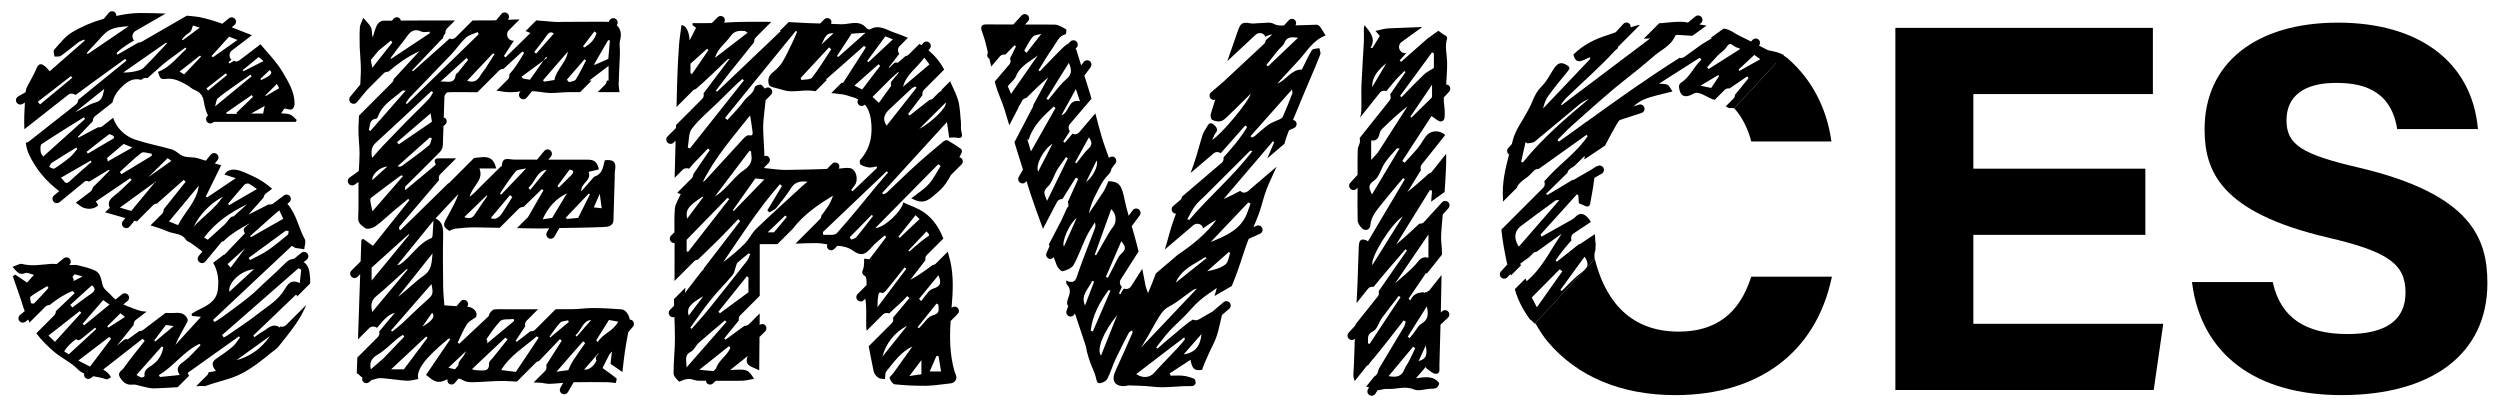
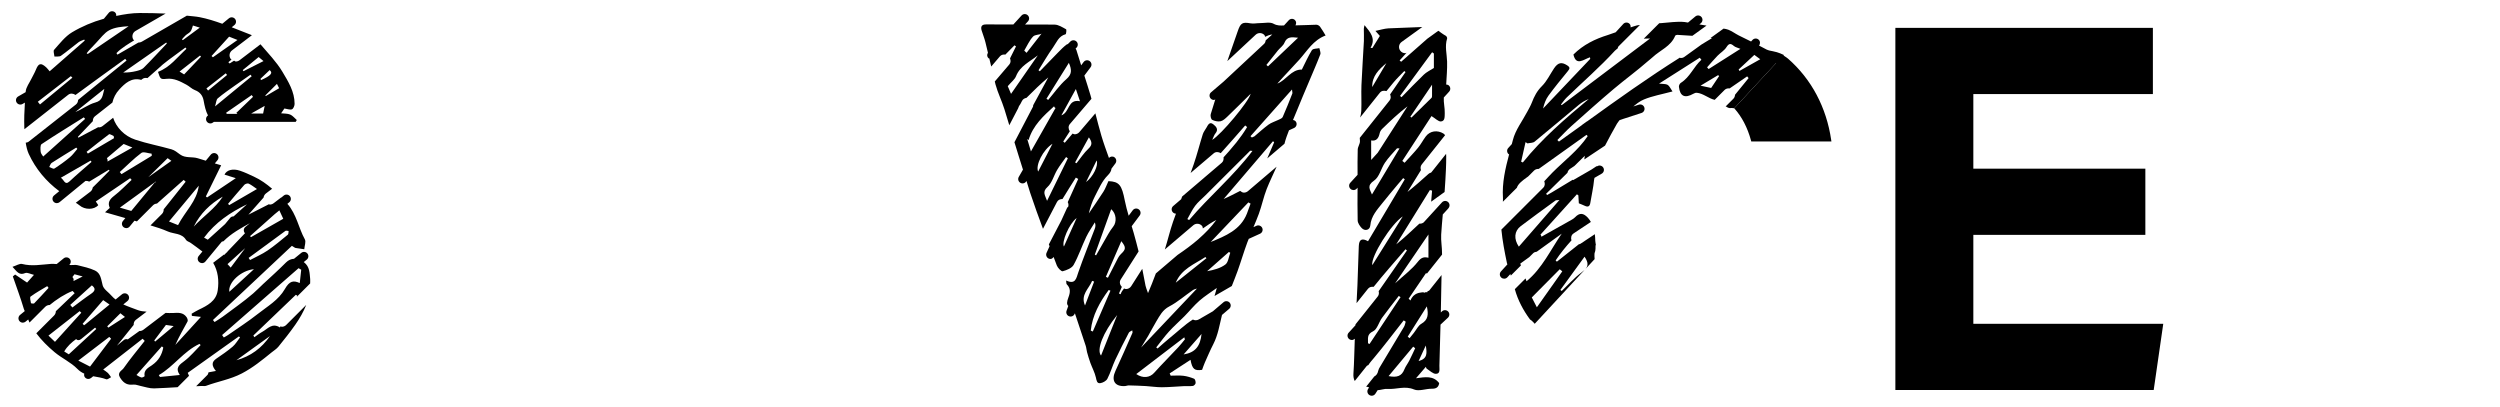
<svg xmlns="http://www.w3.org/2000/svg" version="1.1" viewBox="0 0 147.437 24">
  <g>
    <g id="_レイヤー_1" data-name="レイヤー_1">
      <g id="_レイヤー_1-2" data-name="_レイヤー_1">
        <g>
-           <path d="M103.263,16.366c-.694,2.148-2.091,3.191-4.268,3.191-3.119,0-4.416-2.172-4.944-4.291l-3.514,3.795c.231.372.454.751.73,1.08,1.74,2.069,4.344,3.161,7.532,3.161,4.914,0,8.275-2.514,9.219-6.898l.019-.089h-4.757l-.016.051Z" />
          <path d="M103.266,8.289l.014.054h4.727l-.012-.084c-.282-1.93-1.165-3.592-2.553-4.805-.084-.073-.186-.123-.274-.193l-2.893,3.124c.447.496.78,1.128.991,1.904Z" />
          <polygon points="116.377 13.853 126.522 13.853 126.522 9.947 116.377 9.947 116.377 5.549 126.966 5.549 126.966 1.642 111.779 1.642 111.779 23.001 127.014 23.001 127.566 19.179 127.578 19.095 116.377 19.095 116.377 13.853" />
-           <path d="M139.117,9.887c-3.392-.788-4.271-1.362-4.271-2.797,0-1.42,1.034-2.201,2.911-2.201,1.354,0,3.202.275,3.606,2.662l.01.061h4.764l-.008-.08c-.38-3.88-3.466-6.197-8.253-6.197-4.848,0-7.86,2.407-7.86,6.281,0,2.434.879,4.893,7.256,6.39,3.563.829,4.593,1.558,4.593,3.248,0,1.623-1.151,2.446-3.421,2.446-2.498,0-3.936-.984-4.395-3.007l-.013-.057h-4.764l.011.083c.55,4.182,3.758,6.582,8.8,6.582,5.392,0,8.611-2.469,8.611-6.604,0-2.611-.918-5.242-7.579-6.811v0Z" />
-           <path d="M53.746,11.694c.285.152.602.271.907.128.269-.127.497-.353.726-.553.308-.27.517-.599.698-.945l.628-.627c.1-.1.1-.263,0-.363-.035-.035-.082-.042-.127-.052.047-.099.09-.2.142-.295.026-.049,0-.174-.043-.204-.258-.182-.523-.355-.797-.509-.053-.029-.18.015-.239.065-.546.458-1.096.913-1.624,1.393-.588.534-1.152,1.094-1.731,1.637-.051.048-.135.059-.204.087-.018-.025-.037-.051-.055-.077,1.259-1.378,2.517-2.756,3.818-4.181.053.365.092.632.134.917.165,0,.295-.018.417.004.281.05.403.004.307-.324-.057-.194-.014-.414-.035-.62-.045-.428-.049-.871-.168-1.279-.112-.381-.31-.735-.468-1.103l-.502.502c.006.01.01.018.016.027-.068.053-.136.106-.204.16l-.334.334c-.054.055-.127.068-.197.082-.388.304-.777.607-1.164.911-.031-.028-.062-.056-.093-.085.282-.37.568-.743.851-1.114-.018-.112-.001-.226.085-.313l.649-.65c.001-.001.002-.002.003-.004 0,0,0.0.001 0.0.001l.54-.54c-.229-.436-.534-.811-.924-1.138l.078-.095c.091-.109.075-.271-.034-.362-.11-.089-.272-.075-.361.035l-.097.118c-.042-.022-.083-.047-.124-.071l-.645.644c-.047.048-.111.056-.171.071-.152.131-.303.262-.455.394-.087-.025-.179-.021-.247.048l-.253.253c-.01-.009-.02-.019-.03-.028.201-.261.409-.529.614-.795-.098-.143-.103-.333.024-.46l.488-.488c-.266-.114-.534-.219-.808-.311-.443-.149-.894-.503-1.419-.189-.046.027-.183-.026-.228-.082-.219-.27-.506-.318-.823-.286-.212.021-.424.071-.635.068-.206-.004-.412-.015-.618-.021.035-.091.034-.193-.04-.267-.099-.1-.263-.1-.362,0l-.244.244c-.265-.01-.53-.016-.796-.027-.353-.015-.706-.042-1.06-.057l-.528.528c.024-.001.042-.002.067-.004-1.296,1.233-2.527,2.406-3.759,3.579-.026-.018-.052-.036-.077-.053.26-.342.515-.689.782-1.025.49-.617.985-1.229,1.48-1.841-.007-.102.019-.205.098-.283l.915-.915c-.57-.003-1.139-.009-1.709,0-.359.006-.718.027-1.078.046.065-.099.068-.229-.019-.316-.099-.099-.263-.099-.362,0l-.341.342c-.378.007-.757.002-1.136.002-.002.039-.004.079-.005.119.073.055.147.109.211.158-.131.252-.257.497-.383.741-.019-.538-.239-.918-.477-.893-.052.407-.118.788-.145,1.172-.049.688-.087,1.377-.107,2.066-.015.528-.028,1.055-.042,1.583l.998-.998c.038-.038.09-.039.137-.057.66-.561,1.27-1.181,1.902-1.774.01-.009.035-.001.085-.001-.506.67-1.012,1.34-1.527,2.023.024.117.012.237-.079.327l-.686.686c-.024.031-.045.059-.069.091-.001-.007-.001-.013-.001-.021l-.788.788c-.001.059-.003.118-.005.177l-.496.496c-.1.1-.1.262,0,.362.05.05.116.075.181.075s.131-.025.181-.075l.114-.114c-.019.731-.037,1.461-.058,2.192l.478-.477c.103-.103.245-.105.375-.059.081-.098.16-.197.247-.29.285-.303.577-.601.865-.901l.108.091c-.324.475-.648.95-.972,1.424-.002.091-.035.183-.105.252l-.213.213-.018.027c-.002-.001-.004-.002-.005-.003l-.601.601c.051.036.115.065.202.079-.127.301-.326.578-.348.867-.035.46-.03.921-.023,1.384l-.199.2c-.1.099-.1.262,0,.362.05.05.116.075.181.075.009,0,.016-.01.025-.01,0,.01 0.0.019 0.0.028-0.0.731.003,1.463-.003,2.194-0.0.009-.002.018-.003.027l1.175-1.175c.057-.057.133-.075.208-.086.421-.405.843-.809,1.258-1.22.382-.379.745-.776,1.117-1.165.039.038.077.076.116.113-.709.922-1.423,1.852-2.146,2.794-.015.027-.011.059-.034.082l-.126.126c-.315.41-.626.815-.949,1.235.01-.113.019-.209.028-.314l-.678.679c.004.131.005.261.01.391l-.243.243c-.1.1-.1.263,0,.362.05.05.116.076.181.076.028,0,.051-.023.078-.032.013.42.032.84.032,1.261 0.0.697-.084,1.394-.081,2.09.001.161.187.337.324.469.035.033.202-.084.314-.111.112-.027.233-.048.346-.036.16.019.316.1.474.102.151.001.302-.001.453,0,.007.05.016.102.054.143.05.054.119.082.187.082.063,0,.126-.023.175-.07l.165-.154c.508.001,1.016.007,1.524-.001.24-.004.479-.072.732-.113-.363-.562-.392-.59-1.417-.514.349-.278.698-.556,1.046-.835-.242.606.249.616.674.846.006-.676.013-1.325.018-1.965l.334-.333c.1-.1.1-.263,0-.362-.09-.091-.228-.088-.328-.015.002-.225.004-.454.005-.678l-.626.626c-.071.072-.166.108-.259.108-.005,0-.009-.006-.015-.006-.374.274-.744.545-1.113.815-.026-.025-.052-.05-.078-.074.279-.342.564-.692.858-1.054-.016-.11.003-.222.088-.307l1.147-1.147c.002-1.009.001-2.017.001-3.047.395,0,.72.005,1.042-.001l.897-.897c.663-.863,1.509-1.431,2.38-1.965-.069.223-.167.425-.282.615-.026.044-.06.083-.088.125-.098.147-.199.292-.311.429-0,0-0.0.001-.001.001-.008.082-.031.165-.094.227l-.646.646c-.012.014-.024.027-.036.042h-.007l-.748.748c.409-.016.818-.036,1.226-.033.22.001.439.039.658.076-.037.093-.037.197.038.271.05.05.116.076.181.076s.131-.025.181-.075l.193-.193c.326.026.63.088.912.291.465.334.723.252,1.094-.19.224-.267.519-.474.782-.708.029.031.059.062.088.094-.332.437-.664.875-.996,1.313-.094-.012-.22-.027-.306-.037-.013.218.004.392-.039.549-.049.18-.175.313.083.475.105.066.102.344.097.535l-.528.528c-.1.1-.1.263,0,.362.05.05.116.076.181.076s.131-.025.181-.075l.092-.091c.099.572.031,1.144.058,1.714.003.059.019.118.023.178l.959-.959c.102-.103.243-.105.372-.061.34-.352.745-.651,1.057-1.026.046.039.092.076.138.115-.324.387-.647.774-.971,1.16.025.117.012.238-.078.33l-1.357,1.356c.089.495.195.99.293,1.484.028.141.156.289.278.377.097.07.256.052.387.073.009-.097.015-.195.027-.292.006-.048.009-.107.038-.142.456-.555.862-1.16,1.558-1.49-.372.52-.745,1.039-1.117,1.558-.058.108-.253.238-.233.305.043.147.185.361.304.373.618.062,1.242.095,1.863.085.477-.007.953-.096,1.43-.141.252-.023.407-.252.318-.488-.035-.094-.075-.186-.102-.281-.265-.958-.276-1.933-.213-2.908l.414-.414c.1-.099.1-.262,0-.362-.098-.099-.259-.098-.358-.001.078-.933.135-1.867-.082-2.782-.043-.179-.092-.356-.141-.534l-.715.715c-.053.053-.125.067-.194.08-.014.01-.027.025-.04.035-.397.303-.808.587-1.261.835.287-.375.583-.76.89-1.16-.016-.11.002-.223.087-.307l.972-.971c-.236-.589-.563-1.131-1.124-1.532-.36-.258-.807-.395-1.241-.599-.089.524-1.127,1.504-1.647,1.512,1.238-1.256,2.476-2.511,3.714-3.767.046.036.092.072.138.108-.229.359-.418.757-.7,1.068-.285.316-.662.547-1.026.836v-0ZM55.777,6.046c.081.291-.868,1.197-1.564,1.554.509-.505,1.017-1.01,1.564-1.554ZM40.812,4.364c-.031-.013-.062-.026-.092-.039v-.567c.334-.301.655-.59.976-.879.029.025.058.05.086.075-.323.47-.646.94-.97,1.41h-0ZM42.164,3.412c.16-.56.628-.861.925-1.283.236-.336.505-.315.815-.304.051.001.1.054.187.104-.654.503-1.279.984-1.927,1.483ZM52.038,21.037c.217-.804.706-1.423,1.464-1.832-.488.611-.976,1.221-1.464,1.832ZM54.34,22.07c-.157.024-.375.057-.71.108.268-.356.459-.607.71-.94v.832ZM54.828,21.908c.142-.325.27-.618.397-.911.041-.002.082-.004.123-.006.049.3.098.599.151.917h-.671ZM55.343,16.23c.199.483.122.654-.316.795-.102.033-.203.105-.274.186-.152.173-.285.364-.425.547-.042-.045-.085-.091-.127-.135.379-.462.757-.923,1.143-1.393ZM55.231,17.902c.037.022.074.043.11.064-.007.252.143.505-.327.63-.304.08-.524.474-.783.725-.019.019-.048.026-.124-.016.375-.468.75-.935,1.125-1.403ZM51.746,18.118c.014-.249.005-.448.045-.636.019-.088-.005-.312.24-.205.049.022.178-.085.239-.159.364-.445.719-.898,1.077-1.348.035.026.07.053.105.079-.55.731-1.1,1.463-1.705,2.269ZM54.642,13.645c.223.245.201.213-.043.384-.343.24-.649.532-.972.802-.019-.019-.038-.036-.057-.054.357-.377.714-.754,1.071-1.132ZM53.992,12.69c.117.111.198.188.242.229-.406.383-.79.745-1.174,1.108-.026-.022-.052-.044-.077-.066.325-.41.65-.82,1.01-1.271h0ZM52.287,7.411c-.315-.477-.053-.764.247-1.043.409-.381.814-.766,1.225-1.145.059-.054.141-.083.212-.124.027.024.054.048.081.071-.587.745-1.174,1.491-1.765,2.241ZM53.257,5.115c.192-.742.851-1.132,1.252-1.715.091.12.197.258.304.398-.519.439-1.037.878-1.555,1.317ZM52.583,4.794c-.064.077-.057.173-.02.259-.241.334-.478.662-.732,1.013-.112-.106-.226-.215-.372-.354l1.087-1.087c.142-.124.287-.252.428-.376.01.011.021.022.031.033,0,0-.423.512-.423.512ZM52.214,2.143c.127.051.285.116.444.18-.481.448-.961.895-1.44,1.342-.026-.022-.052-.043-.077-.065.354-.48.708-.96,1.074-1.457ZM51.813,3.787c.032.032.065.065.097.097-.349.456-.698.912-1.066,1.394-.125-.063-.236-.119-.456-.23.497-.44.961-.85,1.425-1.261ZM50.224,1.987c.227-.016.484-.033.822-.057-.568.505-1.089.968-1.61,1.431-.025-.019-.05-.039-.075-.058.285-.434.569-.867.864-1.316ZM48.424,2.641c.196-.27.213-.729.732-.675-.244.225-.488.45-.732.675ZM49.021,2.909c-.37.561-.718,1.139-1.128,1.668-.101.13-.408.099-.621.142-.019-.039-.039-.076-.058-.115.561-.604,1.122-1.209,1.682-1.814.041.04.083.079.125.12ZM46.924,1.829c.029.012.059.023.088.034-.085.199-.163.402-.258.597-.201.413-.387.836-.628,1.226-.144.232-.364.428-.579.605-.248.204-.28.486-.19.717.048.124.343.163.533.218.238.068.481.151.725.158.392.013.789-.068,1.179-.042.102.007.204.027.306.036l.669-.669c-.024-.005-.044-.009-.069-.013.795-.701,1.528-1.347,2.262-1.993.034.033.068.065.102.097-.387.6-.775,1.203-1.166,1.81-.002.004-.001.008-.005.011l-.007.007c-.056.088-.111.173-.168.261-.026-.005-.052-.01-.078-.015l-.612.613c.225.03.452.048.677.079.207.029.403.122.608.173.116.029.205.08.299.128-.058.098-.061.221.023.305.05.05.116.076.181.076s.131-.025.181-.076l.006-.006c.196.235.31.536.357.88.121.876-.011,1.697-.634,2.386-.044.049-.02.249.03.277.149.085.324.146.495.166.148.016.304-.038.456-.061.004.031.008.062.012.094-.478.455-.955.91-1.433,1.366-.029-.025-.058-.048-.087-.072.065-.087.127-.176.196-.26.264-.321.103-.974-.276-1.031-.21-.031-.432.02-.65.033.045-.095.047-.206-.032-.285-.099-.1-.263-.1-.362,0l-.306.306c-.81.024-1.621.052-2.431.056-.402.003-.804-.067-1.262-.109,0-.015-0-.032-0-.047l.252-.252c.1-.1.1-.263,0-.363-.07-.07-.165-.073-.253-.045-.001-.073.002-.143-0-.215-.017-.481-.064-.962-.068-1.442-.003-.327.042-.655.073-.982.021-.221.05-.441.074-.662l.31-.31c.1-.099.1-.263,0-.362-.098-.099-.257-.098-.357-.002-.061-.094-.142-.182-.227-.232-.076-.045-.354.065-.367.135-.07.391-.435.534-.632.814-.285.406-.652.755-.984,1.129-.047-.04-.095-.079-.142-.12,1.391-1.709,2.781-3.418,4.172-5.128h-0ZM42.779,11.086c-.186.183-.38.358-.618.499.681-.898,1.361-1.797,2.042-2.695.032.016.064.031.096.048.003.06,0,.122.01.181.074.422-.088.679-.454.928-.407.276-.72.69-1.077,1.039h-0ZM40.691,8.749c-.043-.015-.086-.029-.129-.043.073-.381.032-.849.244-1.123.441-.571,1.016-1.039,1.536-1.549.341-.335.679-.671,1.022-1.002.135-.131.28-.25.421-.374.029.027.058.056.087.084-1.06,1.336-2.121,2.671-3.181,4.008l-0-0ZM44.15,6.909l.09-.091c.047.302.102.616.138.932.014.126.041.286-.207.226-.084-.02-.226.087-.303.171-.77.831-1.531,1.67-2.297,2.505-.031.033-.081.049-.121.073.708-1.429,1.748-2.608,2.7-3.816h0ZM41.105,11.821c.109-.079.222-.152.334-.229.01.013.02.025.03.036-.314.422-.629.843-.945,1.268-.093-.459.016-.66.581-1.076ZM40.579,14.858c-.028-.016-.056-.031-.084-.047v-.67c.824-.846,1.615-1.657,2.405-2.469.001.001.001.003.002.004.032.032.075.036.116.048-.813,1.044-1.626,2.089-2.439,3.132v0ZM43.268,12.447l-.048-.051c.438-.619.876-1.238,1.326-1.873.162.018.37.041.531.059-.589.607-1.199,1.236-1.809,1.865ZM41.478,17.467c-.287.381-.573.763-.865,1.151-.116-.451.038-.672.865-1.151ZM42.992,20.413c.027.031.053.062.08.093-.173.47-.697.73-.846,1.232l-.155.146c-.22-.02-.471-.042-.831-.075.638-.508,1.195-.952,1.752-1.395ZM40.486,21.672c.024-.382-.173-.708.267-.935.19-.097.282-.367.454-.519.508-.451,1.032-.883,1.55-1.322.029.028.058.056.088.084-.766.874-1.531,1.748-2.358,2.691ZM44.14,17.236c-.563.414-1.122.826-1.682,1.239-.03-.03-.06-.06-.091-.09.559-.696,1.117-1.393,1.676-2.089.032.016.064.033.096.05,0,0,0,.889,0,.889ZM44.08,15.351c-.768.979-1.538,1.954-2.319,2.922-.31.385-.646.748-.97,1.12-.028-.021-.056-.041-.083-.062.394-.543.768-1.103,1.188-1.625.412-.512.885-.976,1.304-1.482.117-.141.142-.359.21-.542.024-.065.034-.148.08-.189.215-.191.441-.37.663-.553.03.015.06.03.09.045-.054.123-.084.262-.164.365h-0ZM46.05,13.219c-.121.145-.243.289-.404.481h-.371c.379-.362.708-.677,1.037-.991l.09.085c-.117.142-.234.284-.352.425h0ZM44.596,13.495c-.261.251-.416.611-.671.871-.389.396-.822.75-1.27,1.089,1.067-1.57,2.09-3.164,3.34-4.591.041.035.082.069.123.104-.288.478-.575.956-.863,1.434.041.04.081.081.121.122.141-.088.316-.149.415-.271.308-.378.61-.764.872-1.175.227-.357.552-.408.959-.362-.104.087-.211.17-.311.261-.908.836-1.826,1.663-2.716,2.518h-0ZM50.499,13.992c-.065.077-.204.093-.309.137-.025-.047-.05-.094-.074-.141.433-.44.865-.879,1.298-1.319.024.025.048.048.072.072-.327.419-.647.843-.986,1.252h0ZM49.35,13.756c-.135.15-.525.07-.797.096-.009-.054-.017-.108-.026-.163,1.257-1.197,2.513-2.394,3.77-3.591.025.023.05.046.075.07-.231.271-.465.54-.693.814-.771.93-1.521,1.878-2.329,2.774h0Z" />
          <path d="M18.29,16.724c-.002-.088.013-.172.003-.262-.039-.348-.013-.723-.368-.999-.004-.003-.008-.004-.012-.007l.178-.146c.11-.089.126-.251.037-.361-.091-.11-.252-.126-.361-.036l-.427.348c-.168.01-.33.075-.467.212-.428.43-.878.838-1.325,1.25l-.043.036c-.004.002-.003.007-.006.01-.192.176-.371.366-.568.536-.569.49-1.19.919-1.792,1.37-.154.115-.323.211-.484.316-.032-.039-.065-.079-.097-.118,1.556-1.462,3.112-2.924,4.656-4.375.132.077.172.117.217.125.17.031.342.052.513.076.015-.198.113-.442.033-.587-.376-.678-.475-1.458-1.03-2.092l.112-.091c.11-.09.126-.251.037-.361-.091-.11-.251-.125-.361-.036l-.146.12c-.002-.002-.005-.004-.007-.007l-.453.345c-.067.05-.145.074-.222.074-.017,0-.028-.02-.045-.022-.088.045-.177.091-.265.135-.306.156-.606.309-.948.483.335-.379.615-.696.895-1.011.013-.093.061-.181.141-.242l.363-.276c-.326-.28-.673-.53-1.078-.717-.269-.125-.539-.254-.82-.348-.42-.142-.79-.041-.91.232.199.062.396.123.666.208-.605.406-1.149.772-1.694,1.137-.024-.019-.048-.039-.072-.059.283-.575.565-1.15.902-1.837-.136-.041-.249-.074-.373-.111l.156-.189c.091-.11.075-.272-.034-.362-.108-.09-.271-.075-.361.035l-.294.356c-.159-.048-.317-.095-.469-.143-.343-.109-.732.01-1.05-.226-.156-.116-.319-.249-.5-.301-.711-.203-1.444-.338-2.144-.572-.641-.214-1.114-.716-1.302-1.29l-.62.488c-.067.053-.147.078-.226.078-.011,0-.018-.013-.029-.013-.397.211-.788.417-1.171.621-.011-.016-.022-.032-.033-.048.282-.295.574-.602.882-.925-.001-.11.032-.216.125-.289l1.029-.809c.062-.274.192-.541.415-.78.314-.336.705-.719,1.285-.557l.062-.049c.091-.071.2-.08.304-.056.003-.002.007-.004.009-.006.309-.258.597-.541.904-.803.21-.178.438-.336.659-.501.222-.166.446-.33.669-.494.02.026.039.051.059.077-.534.491-.971,1.095-1.677,1.359.136.417.14.45.5.411.451-.05.809.151,1.174.345.176.093.322.252.505.321.301.114.46.324.513.621.057.314.122.619.257.872l-.022.017c-.109.09-.125.252-.036.361.05.062.124.094.198.094.057,0,.115-.019.163-.059l.04-.033h4.829c.021-.037.042-.074.063-.111-.128-.11-.24-.259-.388-.321-.162-.067-.358-.053-.535-.074.079-.114.161-.236.194-.284.169.025.325.091.442.049.083-.03.158-.206.159-.318.003-.719-.376-1.323-.719-1.898-.351-.588-.845-1.091-1.293-1.619l-1.235.94c-.066.05-.144.076-.222.076-.038,0-.064-.039-.101-.05-.086.055-.175.111-.26.166-.026-.025-.051-.05-.077-.074.062-.053.13-.11.192-.163-.013-.013-.035-.008-.046-.023-.123-.161-.091-.391.07-.513l1.168-.89c-.008-.004-.013-.013-.021-.016-.388-.148-.775-.305-1.164-.457l.16-.131c.109-.089.125-.251.036-.361s-.252-.126-.361-.036l-.391.321c-.441-.159-.886-.301-1.341-.389-.246-.048-.499-.057-.749-.088l-2.66,1.536c-.058.033-.121.049-.183.049-.003,0-.006-.003-.009-.003-.414.239-.828.478-1.242.717-.019-.03-.039-.061-.058-.091.161-.166.344-.304.536-.433.161-.108.329-.21.498-.312.004-.002.008-.005.012-.007-.018-.019-.041-.031-.055-.055-.102-.175-.042-.399.134-.5l1.775-1.025c-.506-.022-1.014-.033-1.518-.033-.465.001-.933.075-1.396.172.007-.082-.011-.163-.078-.218-.111-.089-.27-.076-.361.034l-.29.351c-.007.002-.015.003-.022.005-.642.18-1.279.449-1.851.791-.414.247-.73.667-1.061,1.035-.063.07.009.261.019.396.13-.012.291.022.383-.043.359-.252.692-.541,1.044-.804.095-.071.22-.104.332-.154l.028.062c-.69.603-1.38,1.207-2.069,1.81-.093-.108-.142-.178-.205-.235-.316-.284-.451-.245-.608.147-.073.183-.179.354-.265.533-.119.246-.309.487-.334.742-.001.013-.002.027-.003.042l-.443.255c-.123.071-.165.227-.094.35.048.082.134.128.222.128.044,0,.088-.01.128-.034l.142-.082c-.032.492-.051.985-.034,1.477.001.03.005.061.007.091l2.584-2.031c.131-.102.3-.079.428.013.971-.718,1.953-1.421,2.931-2.13.026.033.053.067.079.099-.946.769-1.904,1.549-2.856,2.322-.005.102-.042.202-.13.271l-2.79,2.194c-.05.039-.111.049-.171.059.037.23.085.457.178.659.412.89,1.025,1.621,1.801,2.199l-.307.252c-.109.089-.125.251-.036.361.05.062.124.094.198.094.057,0,.115-.019.163-.058l1.529-1.253c.074-.007.15.005.22.041.396-.24.781-.472,1.159-.702.012.018.025.036.037.053-.328.333-.653.67-.99.994-.012.095-.057.185-.139.248l-.859.653c.074.053.155.097.223.157.307.266.857.27,1.101-.017-.052-.076-.106-.157-.145-.215.688-.466,1.357-.918,2.026-1.371.029.032.058.064.087.097-.342.316-.664.659-1.032.941-.267.205-.397.404-.257.712-.1.092-.192.177-.279.257.414.118.803.23,1.197.343l-.142.173c-.091.109-.075.27.034.361.048.039.105.059.163.059.073,0,.147-.032.198-.093l.285-.346c.047.014.097.027.144.042l.959-.959c.063-.062.145-.086.227-.094.527-.467,1.054-.935,1.574-1.396.038.036.076.073.115.109-.332.418-.663.836-.996,1.253-.1.125-.203.247-.3.374.004.098-.027.197-.102.272l-.676.676c.35.104.696.215,1.028.361.355.156.821.087,1.067.494.052.085.19.114.28.18.231.166.464.332.687.506l-.218.264c-.091.11-.075.272.034.362.048.039.105.059.163.059.073,0,.147-.032.198-.094l.965-1.169c.035-.007.066-.027.101-.027h0c.224-.226.472-.416.733-.584.031-.021.063-.04.095-.06.238-.149.483-.288.731-.422l-.266.218c-.11.089-.126.251-.037.361.005.005.013.003.018.008-.345.361-.69.722-1.036,1.084-.011.012-.01.029-.023.039l-.055.042c-.038.04-.076.079-.114.119-.008-.007-.011-.01-.019-.018l-.636.484c.287.484.354,1.046.269,1.629-.091.631-.611.895-1.126,1.141-.142.068-.274.154-.411.232.004.042.008.085.013.128.145.016.291.033.536.059-.523.573-1.016,1.113-1.51,1.653.215-.494.477-.934.72-1.385.032-.059-.011-.188-.06-.255-.203-.282-.48-.261-.802-.241-.145.009-.291-.002-.437-.006l-1.308.994c-.067.05-.145.074-.222.074-.003,0-.004-.003-.007-.004-.23.166-.459.33-.689.496-.078-.022-.161-.02-.227.035l-.403.329c-.001-.001-.001-.001-.002-.001.324-.402.65-.807.979-1.215-.003-.114.029-.224.127-.298l.635-.483c-.174-.013-.355-.03-.515-.092-.285-.112-.581-.205-.858-.335l.246-.201c.109-.09.125-.252.036-.361-.089-.11-.251-.125-.361-.036l-.375.307c-.08-.065-.162-.127-.231-.212-.176-.212-.468-.384-.532-.621-.092-.339-.107-.711-.451-.875-.323-.154-.688-.227-1.039-.317-.122-.03-.258.001-.387-.006-.031-.002-.063-.006-.094-.008.102-.091.119-.245.032-.352-.091-.11-.252-.126-.361-.036l-.412.336c-.113-.005-.226-.016-.338-.009-.567.04-1.124.153-1.698.005-.151-.039-.347.097-.571.168.254.263.382.528.751.368.121-.052.314.06.516.106-.176.197-.306.343-.406.455-.242-.163-.474-.319-.706-.474-.045.037-.09.073-.134.111.219.641.46,1.276.652,1.925.013.043.036.078.05.12l-.277.227c-.109.09-.125.252-.036.361.05.062.124.094.198.094.057,0,.115-.019.163-.059l.157-.128c.028.058.045.125.075.181l.929-.93c.072-.073.168-.107.263-.105.189-.157.386-.302.591-.431.023-.015.045-.032.069-.046.219-.134.445-.255.688-.351l.124.131c-.364.348-.74.708-1.11,1.062-0.0.094-.036.187-.107.258l-1.046,1.046c.308.41.676.776,1.08,1.114.425.356.958.593,1.341.984.127.129.265.217.409.281-.018.076-.013.154.04.219.051.062.125.094.199.094.057,0,.114-.019.162-.058l.125-.102c.261.05.526.085.773.18.068.026.186-.079.28-.123-.061-.084-.112-.177-.185-.248-.084-.08-.188-.14-.278-.205.798-.624,1.562-1.22,2.325-1.816.041.043.082.085.123.128-.42.534-.858,1.056-1.246,1.612-.099.141-.392.248-.214.541.165.271.362.447.694.429.076-.004.155-.01.23.001.096.015.188.053.284.072.267.054.536.154.801.146.465-.013.929-.045,1.393-.071l.671-.671c-.025-.059-.05-.117-.076-.175,1.006-.716,2.012-1.433,3.017-2.149.023.019.046.038.069.057-.143.183-.261.397-.434.545-.304.259-.636.486-.967.711-.29.198-.276.417-.023.725-.155.029-.292.056-.437.082-.017.053-.021.112-.064.154l-.666.665c.108-.006.215-.01.323-.016.089-.004.188.02.267-.01.693-.259,1.423-.374,2.104-.728.657-.342,1.199-.789,1.757-1.241.137-.111.295-.205.403-.339.343-.423.684-.849.996-1.296.259-.372.483-.759.644-1.166l-1.181,1.181c-.071.072-.166.108-.259.108-.026,0-.046-.025-.072-.03-.013.024-.026.047-.039.071-.457-.296-.72.082-1.033.252-.167.091-.318.214-.475.322-.02-.033-.04-.068-.06-.101.836-.8,1.672-1.601,2.508-2.402.028.019.056.037.085.055l-.041.076.792-.792v-0ZM10.859,4.389c-.064-.04-.147-.092-.27-.169.421-.33.813-.637,1.206-.944.02.022.04.043.06.065-.325.342-.65.684-.997,1.048ZM12.173,5.215c.38-.297.76-.594,1.14-.891l.079.098c-.371.304-.743.609-1.121.919-.037-.048-.068-.087-.098-.126h0ZM13.37,6.713c-.011-.022-.022-.044-.033-.065.502-.347,1.004-.693,1.506-1.041.026.035.052.07.078.105-.328.315-.656.63-.983.944.021.019.042.039.063.058h-.631 0ZM15.517,6.695h-.705c.289-.163.521-.294.797-.45-.037.181-.065.32-.092.45ZM16.461,5.203c-.271.159-.529.311-.788.463-.008-.013-.016-.027-.024-.04.218-.217.437-.434.684-.679.052.103.09.18.128.255ZM15.387,4.726c-.006-.027-.009-.055-.024-.08.196-.186.373-.354.541-.513.208.175.072.333-.517.593h0ZM15.255,3.364c.113.094.189.159.285.238-.416.211-.798.404-1.18.597-.015-.022-.029-.043-.044-.065.312-.257.625-.513.939-.771ZM13.864,5.04c.3-.215.605-.424.908-.635.024.03.048.062.072.092-.683.562-1.367,1.124-2.161,1.777.064-.203.066-.394.16-.474.323-.274.676-.512,1.021-.76ZM12.555,3.377c-.026-.025-.053-.05-.079-.074.34-.375.68-.75,1.036-1.141.118.046.262.103.494.195-.515.362-.983.692-1.451,1.021ZM10.951,2.08c.092-.082.215-.135.288-.229.069-.091.09-.218.139-.347.125.039.247.076.405.125-.352.26-.676.499-1.0.738-.018-.016-.036-.032-.053-.048.073-.08.14-.167.221-.239h-0ZM2.359,6.161c-.043-.053-.086-.106-.129-.16.65-.503,1.299-1.007,1.949-1.51l.09.091c-.637.526-1.274,1.053-1.91,1.578ZM5.111,3.14l.139-.168c.141-.152.281-.305.426-.454.248-.254.465-.572.765-.733.337-.18.751-.215,1.145-.238-.804.546-1.607,1.092-2.411,1.638-.021-.015-.042-.03-.063-.046ZM9.804,2.508c.012.019.023.038.035.056-.457.483-.905.974-1.376,1.443-.104.103-.282.148-.434.186-.239.059-.485.088-.764.085.846-.59,1.692-1.18,2.538-1.769ZM6.432,7.919c.042-.031.18.066.273.103.006.043.012.085.018.128-.513.302-1.026.604-1.54.907-.025-.034-.051-.068-.076-.102.439-.349.874-.702,1.324-1.036h-0ZM5.346,9.472c.017.025.035.05.052.076-.433.382-.876.753-1.296,1.148-.282.265-.332-.114-.515-.212.586-.337,1.173-.675,1.759-1.012h0ZM6.153,5.241c-.105.362-.077.684-.537.807-.404.109-.761.396-1.172.558.553-.442,1.107-.884,1.709-1.365h0ZM2.547,9.231c-.04-.07-.135-.166-.147-.273-.018-.153-.033-.4.051-.457.818-.545,1.658-1.059,2.491-1.581.026.031.052.062.078.093-.82.736-1.64,1.472-2.472,2.219h-0ZM2.904,9.85c.047-.083.073-.199.144-.244.478-.309.965-.602,1.449-.901.022.025.044.051.066.076-.145.166-.272.353-.44.493-.291.242-.6.465-.92.668-.057.036-.198-.059-.3-.093ZM6.339,9.528c.016-.069.007-.138-.037-.2.323-.273.644-.546.99-.838.121.049.275.111.515.209-.534.302-1.004.567-1.468.829ZM7.165,10.271c-.034-.042-.067-.084-.101-.125.42-.382.821-.789,1.273-1.128.122-.091.4.025.606.045.003.042.005.084.007.125-.595.362-1.19.722-1.786,1.083h0ZM7.069,12.245c.747-.543,1.429-1.038,2.112-1.533.007.007.015.014.022.022-.033.016-.07.02-.094.05l-1.367,1.656c-.204-.059-.392-.113-.673-.195h-0ZM8.741,10.454c.396-.389.752-.74,1.145-1.126.025.018.114.081.221.157-.45.319-.887.629-1.366.968ZM14.411,10.899c.052-.057.195-.1.257-.07.173.085.326.21.486.319-.553.321-1.095.636-1.638.95-.022-.026-.044-.052-.066-.078.319-.376.632-.755.961-1.122h-0ZM10.5,13.276c-.14-.056-.345-.139-.534-.215.589-.707,1.172-1.408,1.756-2.109-.107.917-.81,1.515-1.222,2.325h-0ZM13.137,11.598c-.448.705-1.157,1.162-1.711,1.766.383-.766.966-1.342,1.711-1.766ZM13.776,12.762c-.075-.001-.147.022-.198.084l-.306.371c-.339.307-.669.604-1.018.92-.023-.013-.118-.066-.22-.123.665-.895,1.547-1.487,2.532-1.965-.259.234-.529.477-.789.713ZM13.525,17.209c-.085-.549.692-1.261,1.452-1.334-.508.466-.967.888-1.452,1.334ZM16.976,13.839c-.392.321-.78.651-1.198.936-.322.219-.686.376-1.032.561-.028-.042-.056-.084-.083-.126.722-.532,1.442-1.065,2.168-1.592.041-.03.126.001.19.005-.014.073-.001.18-.045.216ZM16.706,12.902c-.674.384-1.29.734-1.906,1.085-.017-.022-.033-.044-.05-.065.472-.42.955-.849,1.452-1.293l.273-.223c.087.189.17.366.23.496ZM14.46,14.634c-.258.345-.556.746-.855,1.147l-.188-.205c.366-.33.732-.662,1.043-.942ZM6.388,19.322c-.022-.025-.043-.051-.065-.077.237-.235.473-.469.777-.771.05.041.148.12.269.218-.354.227-.668.428-.981.63h-0ZM6.085,17.699c.104.073.237.165.375.261l-1.415,1.16c-.029.021-.06.042-.089.063-.028-.03-.055-.059-.083-.088.389-.448.778-.896,1.212-1.396h0ZM2.785,16.875c.026.035.053.069.079.104-.281.305-.558.614-.848.911-.03.031-.187.004-.19-.012-.023-.133-.081-.347-.021-.391.003-.002.007-.004.011-.007.002-.001.004-.001.005-.001l.008-.007c.303-.221.633-.402.955-.597v-0ZM4.333,16.578c.017-.075.012-.154-.041-.218-.007-.009-.02-.007-.028-.015.044-.057.088-.114.131-.171.134.036.262.071.48.129-.201.102-.375.19-.542.274ZM5.415,16.829c.191.143.25.295-.029.486-.382.259-.746.544-1.117.818-.043-.05-.085-.099-.127-.15.422-.382.844-.765,1.273-1.154h0ZM2.858,19.792c.625-.49,1.233-.966,1.84-1.443l.097.094c-.505.558-1.01,1.116-1.553,1.717-.098-.094-.22-.211-.384-.368ZM4.057,20.896c-.073-.045-.17-.105-.271-.168.186-.316.435-.535.7-.728.041.026.08.061.128.061.057,0,.115-.019.163-.059l.831-.68.069.08c-.532.49-1.063.98-1.62,1.494ZM6.445,19.869c.036.036.071.071.107.107-.417.552-.833,1.103-1.242,1.644-.214-.109-.39-.199-.692-.354.644-.492,1.236-.944,1.828-1.397h0ZM9.786,19.163c.092.013.219.033.454.068-.409.343-.751.629-1.092.915-.017-.022-.034-.045-.05-.068.224-.298.448-.596.688-.915ZM8.971,21.533c-.226.156-.509.284-.443.65.003.017-.135.094-.19.079-.113-.032-.214-.107-.29-.148.507-.572,1.001-1.129,1.496-1.686.028.023.057.046.085.068-.079.429-.285.778-.659,1.036ZM10.884,21.283c-.297.225-.569.395-.282.832-.429.043-.798.079-1.167.117-.023-.036-.046-.073-.069-.11.881-.512,1.46-1.403,2.399-1.842.022.024.045.048.067.071-.313.315-.598.667-.949.933ZM15.921,19.819c-.489.711-1.139,1.195-1.979,1.425.659-.475,1.319-.95,1.979-1.425ZM16.805,17.038c-.384.668-1.028,1.023-1.593,1.47-.567.449-1.18.841-1.774,1.256-.075.052-.159.093-.239.139-.034-.048-.067-.096-.101-.144,1.503-1.314,3.007-2.628,4.51-3.943.052.03.104.061.156.091-.028.258-.057.517-.086.785-.379-.168-.602-.127-.873.345Z" />
          <path d="M77.378,2.943c-.228.368-.404.767-.602,1.16-.632-.011-.915.626-1.445.827.426-.488.879-.943,1.306-1.422.459-.513.807-1.138,1.54-1.415-.117-.189-.211-.362-.328-.519-.045-.061-.143-.117-.216-.116-.412.007-.824.037-1.234.038.061-.102.058-.232-.033-.316-.105-.097-.267-.088-.362.016l-.279.304c-.202.012-.406.019-.616-.099-.206-.117-.525-.037-.794-.038-.189-.001-.383.046-.564.014-.485-.087-.591-.025-.763.485-.198.584-.41,1.161-.608,1.745l1.672-1.558c.148-.137.379-.13.517.019.027.028.022.068.038.102.143-.071.289-.124.425-.136-.134.119-.255.227-.385.343-.013.076-.035.152-.096.209l-2.395,2.232-.733.625c-.108.091-.121.253-.029.362.051.059.123.09.195.09.029,0,.054-.02.082-.03-.09.288-.182.576-.268.866-.03.099.014.298.084.335.144.075.34.119.495.086.148-.032.285-.163.403-.275.447-.428.883-.866,1.374-1.348-.125.481-1.74,2.408-2.269,2.721.081-.168.114-.292.189-.38.209-.248.028-.417-.129-.542-.211-.168-.306.034-.394.192-.075.134-.178.258-.223.402-.187.59-.335,1.195-.538,1.78-.058.168-.121.334-.18.501l1.363-1.16c.123-.105.284-.089.415-.011.488-.538.964-1.086,1.442-1.632.038.031.076.062.114.093-.189.319-.403.617-.63.905-.046.058-.096.112-.142.169-.199.243-.404.482-.618.712-0.0.001-.001.001-.001.001.014.118-.008.237-.105.319l-1.069.91c-.008.008-.016.016-.023.025 0-.001 0-.003.001-.005l-1.246,1.062c-.019.053-.038.105-.057.158l-.47.402c-.108.091-.121.253-.029.361.05.059.121.088.192.089-.058.161-.118.321-.174.483-.185.535-.311,1.09-.482,1.629l1.679-1.429c.154-.131.385-.112.517.041.036.043.034.097.047.147h0c.25-.183.512-.353.795-.499-.3.414-.65.773-1.027,1.104-.013.011-.024.024-.037.035-.383.333-.796.633-1.22.921l-1.283,1.093c-.081.204-.157.41-.236.614-.058.148-.122.294-.227.546-.078-.226-.125-.327-.146-.434-.066-.332-.131-.665-.194-.998l-.652,1.024c-.07.11-.188.169-.309.169-.038,0-.074-.02-.112-.033-.088.104-.166.212-.202.34-.033-.015-.066-.03-.099-.045.056-.129.113-.258.169-.388-.114-.119-.158-.293-.065-.438l1.054-1.655c-.088-.362-.186-.722-.286-1.081-.038-.136-.08-.272-.121-.407l.472-.632c.085-.114.062-.275-.052-.359-.113-.085-.274-.062-.359.052l-.24.322c-.086-.294-.168-.589-.226-.888-.179-.923-.326-1.125-.967-1.153-.107.23-.178.438-.292.618-.277.435-.575.858-.864,1.286.083-.353.194-.694.358-1.008.224-.429.423-.904.757-1.234.145-.144.207-.27.221-.398l.231-.309c.085-.114.062-.275-.052-.359-.102-.077-.24-.055-.329.035-.154-.435-.316-.868-.445-1.31-.127-.437-.241-.878-.355-1.319l-.946,1.108c-.072.085-.175.128-.278.128-.042,0-.078-.029-.119-.043-.152.183-.31.362-.463.543-.03-.025-.059-.05-.089-.074.127-.198.259-.404.387-.603-.086-.133-.103-.301.005-.428l1.272-1.488c-.019-.068-.035-.137-.055-.204-.114-.391-.241-.777-.364-1.165l.369-.494c.085-.114.062-.274-.052-.359-.113-.085-.274-.062-.359.052l-.146.195c-.095-.299-.187-.599-.28-.898-.01-.031-.032-.058-.049-.088l.054-.054c.1-.099.1-.263,0-.362-.099-.1-.263-.1-.362,0l-.153.153c-.016.005-.036.001-.051.011-.191.139-.357.313-.524.483-.361.365-.715.736-1.072,1.105-.026-.02-.053-.04-.079-.059.282-.448.544-.91.852-1.338.209-.29.329-.677.746-.786.036-.01.064-.274.028-.294-.214-.117-.446-.27-.675-.274-.581-.011-1.162-.005-1.743-.006l.171-.186c.096-.105.088-.267-.016-.362-.105-.097-.267-.088-.362.016l-.485.53c-.486.001-.973-.004-1.459-.004-.051,0-.102.001-.153.001-.255-.002-.327.131-.257.359.072.235.167.464.225.702.049.203.097.406.146.61-.065.103-.061.236.031.321.014.013.034.01.05.019.037.157.076.313.112.471l.512-.598c.083-.099.203-.12.322-.105.179-.182.358-.365.537-.546l.091.062c-.117.235-.235.471-.352.707.045.121.049.252-.041.357l-.858,1.005c.015.057.026.116.041.173.136.499.373.97.527,1.464.098.314.191.63.287.945l.52-.997c.025-.088.067-.172.132-.252 0-.001 0-.001.001-.001l.099-.189c.054-.105.153-.157.26-.176.413-.414.828-.823,1.287-1.206-.297.547-.594,1.094-.892,1.642-.007.027.006.054-.007.079l-1.097,2.101c.162.541.336,1.077.503,1.616l-.247.428c-.071.123-.029.279.094.35.041.024.085.035.128.035.088,0,.174-.046.222-.128l.01-.018c.075.234.141.47.219.702.237.712.492,1.418.754,2.122l.828-1.586c.065-.125.191-.17.322-.172l.003-.004c.254-.424.524-.839.785-1.259.047.027.094.053.141.079-.203.449-.413.913-.618,1.367.044.085.055.181.026.275-.021.022-.05.031-.063.06l-.347.759-.73,1.4c.014.036.027.072.041.108l-.177.388c-.059.128-.002.281.126.339.035.016.071.024.107.024.077,0,.135-.057.183-.118.063.168.127.336.19.503.055.144.265.362.347.339.236-.064.537-.182.643-.373.292-.526.485-1.106.744-1.651.142-.299.337-.572.508-.858.056.151.037.267-.004.375-.325.858-.673,1.708-.972,2.574-.124.36-.165.732-.717.48.016.111.003.192.037.225.235.232.207.48.1.763-.104.275-.111.415-.012.512l-.101.283c-.048.134.022.28.155.327.029.01.058.015.086.015.105,0,.204-.066.241-.171l.009-.025c.213.644.431,1.286.642,1.93.038.117.042.245.075.364.059.212.121.425.196.632.106.29.259.567.326.864.04.176.059.358.251.335.153-.018.357-.129.425-.258.186-.357.296-.754.467-1.12.251-.541.526-1.07.8-1.599.03-.059.122-.086.202-.139.006.073.024.117.011.148-.33.748-.655,1.498-1,2.239-.265.569-.047.936.562.9.074-.004.148-.04.221-.039.338.008.675.019,1.012.039.314.019.628.071.941.069.443-.003.885-.046,1.328-.067.168-.007.338.013.503-.011.063-.009.152-.105.158-.167.008-.085-.03-.233-.088-.257-.203-.082-.419-.148-.636-.174-.246-.029-.498-.007-.748-.007-.019-.045-.039-.089-.058-.134.405-.264.81-.527,1.23-.801.102.555.235.659.682.591.056-.149.101-.291.161-.426.162-.364.317-.731.499-1.084.281-.546.37-1.143.514-1.727l.424-.362c.108-.091.121-.253.029-.361-.094-.108-.255-.12-.362-.028l-.63.537-.829.479c-.058.033-.121.049-.183.049-.058,0-.115-.017-.167-.044-.002.001-.004.004-.007.005-.243.154-.468.333-.688.519-.235.198-.467.402-.706.595-.234.189-.454.394-.681.591-.026-.022-.053-.043-.079-.065.25-.313.484-.641.753-.937.287-.316.611-.597.911-.901.298-.303.566-.639.885-.918.318-.278.682-.503,1.024-.75-.047.155-.09.315-.135.474l1.019-.589c.116-.295.235-.59.342-.887.201-.56.367-1.132.574-1.689.026-.069.056-.137.083-.205l.668-.304c.129-.059.186-.211.127-.339-.059-.13-.214-.186-.339-.128l-.178.081c.11-.261.22-.522.318-.788.175-.48.277-.987.463-1.463.176-.446.39-.874.584-1.313l-1.69,1.44c-.069.059-.154.088-.238.088-.082,0-.155-.048-.221-.102-.323.161-.633.333-.974.478.97-1.137,1.941-2.273,2.911-3.409.022.022.045.043.067.065-.136.317-.272.634-.408.951l1.017-.866c.065-.269.165-.531.266-.792l.3-.137c.129-.059.186-.211.127-.339-.036-.08-.11-.119-.19-.133.076-.181.153-.362.226-.544.235-.59.489-1.171.734-1.756.219-.522.449-1.04.65-1.569.038-.101-.034-.244-.055-.368-.146.034-.37.02-.425.109l-0-0ZM62.593,6.805c.291-.528.544-.988.856-1.555.092.274.157.466.242.719-.737-.14-.587.646-1.098.835ZM61.425,1.984c-.295.377-.589.754-.884,1.132-.046-.044-.091-.088-.137-.131.169-.281.302-.597.521-.83.114-.121.382-.097.499-.171ZM59.626,5.537c-.089-.207-.163-.382-.194-.455.208-.244.412-.392.489-.59.238-.604.813-.852,1.283-1.227-.516.743-1.033,1.486-1.578,2.271ZM63.036,3.706c.185.421.177.68-.148.963-.406.353-.719.812-1.072,1.225-.034-.023-.068-.046-.102-.07.431-.691.863-1.382,1.322-2.118h0ZM60.66,8.261c.257-.867.882-1.428,1.502-1.992.017.028.022.062.05.084.012.009.027.006.04.013-.476.84-.952,1.679-1.453,2.564-.093-.31-.156-.523-.22-.735.027.022.054.045.081.067ZM61.225,10.119c-.17-.37.286-1.287.844-1.639-.276.536-.552,1.071-.844,1.639ZM61.75,11.845c-.115-.333-.301-.525.026-.819.27-.243.369-.67.567-1.002.158-.266.351-.509.529-.763.035.025.069.05.104.076-.398.814-.796,1.627-1.226,2.508ZM64.674,9.463c.124.295-.215.974-.625,1.274.225-.459.413-.842.625-1.274ZM63.485,9.628l-.081-.049c.263-.478.527-.958.813-1.478.18.253.223.433-.021.662-.27.253-.477.574-.711.865ZM62.745,14.538c-.151-.246.299-1.342.751-1.682-.251.561-.501,1.123-.751,1.682ZM66.103,14.986c-.139.131-.216.331-.31.506-.156.293-.303.592-.453.888-.041-.018-.081-.035-.122-.052.301-.695.602-1.39.911-2.104.296.367.27.485-.026.762ZM65.531,12.336c.311.26.337.761.123,1.026-.218.27-.375.589-.553.89-.158.267-.308.539-.461.809-.025-.015-.05-.03-.074-.045.322-.892.643-1.784.966-2.68ZM63.988,18.017c-.278-.639.233-.987.421-1.454.039.015.079.029.118.043-.18.471-.36.94-.539,1.411ZM64.448,19.551c-.04-.018-.08-.036-.121-.053.096-.91.529-1.675,1.058-2.397.035.014.069.027.104.042-.347.803-.694,1.606-1.041,2.409ZM64.933,20.969c-.275-.335.105-1.348.953-2.392-.338.849-.644,1.615-.953,2.392ZM74.78,3.913c-.031-.028-.063-.056-.094-.084.226-.285.45-.572.679-.854.126-.154.313-.278.384-.452.155-.378.429-.337.805-.298-.624.594-1.199,1.141-1.774,1.688ZM76.195,5.276c.014.15.035.201.02.239-.184.465-.365.932-.569,1.388-.036.081-.171.124-.266.172-.191.095-.406.154-.574.278-.287.213-.554.454-.826.688l-.151.069c-.027-.026-.055-.052-.082-.077.797-.898,1.595-1.795,2.449-2.756h-0ZM69.803,20.903c.359-.408.674-.769,1.058-1.207-.073.702-.353,1.094-1.058,1.207ZM69.845,19.891c-.003.041.021.078.038.117-.13.161-.258.324-.399.476-.47.507-.961.993-1.423,1.508-.252.281-.661.335-1.051.068.949-.725,1.892-1.447,2.835-2.168h0ZM67.296,20.495c.175-.287.304-.49.424-.698.161-.279.306-.567.472-.842.204-.337.369-.677.767-.884.494-.258.922-.64,1.385-.959.085-.059.2-.076.247-.094-1.065,1.123-2.143,2.262-3.295,3.477h-0ZM69.34,16.67c.339-.815,1.103-1.085,1.746-1.512.022.022.043.045.065.068-.604.482-1.207.964-1.811,1.445ZM72.266,15.6c-.296.222-.683.322-1.076.394.428-.379.856-.757,1.284-1.135.027.016.053.033.08.05-.091.237-.116.562-.288.691h0ZM73.623,11.936l.129.073c-.071.196-.138.394-.215.589-.382.964-1.26,1.316-2.137,1.674.741-.779,1.482-1.558,2.223-2.337ZM70.129,12.979c-.035-.019-.07-.039-.105-.058.151-.263.279-.542.459-.783.165-.221.387-.399.583-.595.886-.884,1.771-1.768,2.659-2.65.011-.011.046.001.139.007-1.133,1.501-2.554,2.682-3.736,4.078Z" />
-           <path d="M85.419,12.28c.096-.105.088-.267-.016-.362-.104-.096-.267-.088-.362.016l-1.079,1.181-.013.01c-.065.046-.14.069-.215.069-.008,0-.013-.01-.021-.01-.447.416-.888.835-1.373,1.229.662-1.068,1.324-2.136,1.986-3.204.043.01.087.022.13.032-.017.218-.037.435-.054.653l.791-.571c.002-.024.004-.048.006-.072.033-.417.054-.837.074-1.256.012-.257.018-.515.017-.772-0-.05-.005-.1-.007-.151l-.866,1.087c-.029.036-.077.033-.114.055-.022.015-.045.03-.063.046-.395.354-.79.709-1.234,1.06.265-.43.53-.858.794-1.288-.035-.112-.035-.232.044-.33l1.378-1.728c-.029-.033-.046-.068-.097-.099-.35-.214-.787-.168-1.041.171-.161.214-.284.458-.454.665-.252.307-.529.592-.796.888-.045-.036-.089-.072-.134-.108.589-.904,1.178-1.809,1.722-2.646.231.14.404.332.558.318.247-.023.215-.288.223-.495.011-.304-.076-.615-.056-.919l.315-.345c.096-.105.088-.267-.016-.362-.045-.041-.102-.053-.158-.057.024-.451.066-.901.054-1.351-.013-.454-.146-.905.001-1.361.014-.043-.033-.14-.078-.163-.155-.082-.295-.194-.441-.295l-.665.48h.003c-.54.476-1.036.912-1.531,1.348-.03-.027-.059-.053-.089-.079.131-.145.276-.304.41-.452-.027.006-.051.025-.078.025-.114,0-.226-.053-.297-.152-.119-.164-.082-.393.082-.511l1.22-.881c-.665.036-1.332.042-1.998.079-.246.014-.489.095-.765.151.103.117.176.2.261.296-.15.242-.296.477-.442.713-.036-.004-.071-.007-.107-.01.328-.567-.025-.926-.356-1.339-.018.092-.041.154-.041.215-.002.242.016.485.004.726-.044.863-.108,1.727-.144,2.59-.021.511.013,1.024-.01,1.534-.006.128-.037.255-.069.381l1.166-1.462c.097-.121.248-.137.387-.095.137-.168.274-.336.411-.503.197-.241.427-.454.642-.679.025.02.049.04.073.059-.301.437-.603.874-.91,1.318.047.119.055.249-.03.356l-1.76,2.208c.004.065.013.131.012.198-.001.163-.126.324-.132.489-.017.497-.01.993-.009,1.49l-.43.471c-.096.105-.088.267.016.362.049.045.111.068.173.068.07,0,.139-.028.189-.084l.052-.057c-.003.644-.011,1.288.006,1.931.004.154.124.328.237.449.19.203.485.12.508-.15.049-.555.402-.93.719-1.329.294-.37.6-.73.902-1.093.104-.126.212-.249.318-.373.032.024.064.048.096.071-.723,1.218-1.446,2.435-2.169,3.653-.355-.2-.526-.111-.544.278-.035.776-.047,1.552-.081,2.328-.015.348-.034.696-.052,1.043l.677-.849c.084-.103.208-.127.331-.111.604-.757,1.25-1.481,1.881-2.217.027.025.055.05.082.074-.556.8-1.111,1.599-1.667,2.398.027.108.02.22-.054.313l-1.312,1.645c-.001.018-.002.036-.003.054l-.401.439c-.096.105-.088.267.016.362.049.045.111.068.173.068.064,0,.125-.03.174-.076-.029.689-.034,1.38-.081,2.067-.011.168.016.31.078.427l.708-.888c.024-.03.063-.03.093-.051 0,0,.001-.001.001-.001.093-.15.221-.29.344-.437.599-.717,1.163-1.464,1.741-2.199.039.025.079.051.118.077-.032.1-.046.211-.098.298-.471.794-.949,1.584-1.424,2.377-.039.065-.08.133-.094.204-.019.095-.05.169-.09.227-.003.004-.007.004-.009.008-.038.053-.084.091-.137.116h-0l-.48.602c.068.003.117.028.173.044l-.061.096c-.076.12-.042.278.078.355.043.027.091.04.138.04.085,0,.167-.042.216-.119l.133-.209c.199-.008.395-.091.592-.075.513.039,1.011-.198,1.554.033.29.124.697-.049,1.05-.043.269.005.398-.096.433-.33-.34-.452-.821-.362-1.367-.288.241-.281.409-.475.58-.674.022.046.029.095.056.112.177.111.36.304.538.301.276-.003.2-.287.206-.478.023-.808.046-1.616.066-2.423l.439-.411c.103-.097.108-.259.012-.362-.097-.104-.261-.108-.362-.012l-.071.067c.016-.736.029-1.472.043-2.207l-.72.904c-.029.036-.076.033-.113.055v.053c-.038-.001-.076.001-.114.001-.022.004-.037.028-.059.028-.027,0-.051-.021-.077-.027h-.003c-.042.002-.081.009-.121.014-.052.006-.103.014-.152.027-.034.009-.067.022-.1.036-.052.021-.099.052-.144.087-.024.019-.049.035-.071.059-.063.068-.119.149-.159.263-.037-.035-.075-.07-.112-.105l1.026-1.51c.018.009.036.019.054.028l.89-1.117c0-.016.001-.033.001-.05.005-.377-.073-.757-.051-1.132.023-.396.06-.791.095-1.187l.333-.364v0ZM80.927,5.134c-.018-.644.391-1.038.835-1.412-.278.471-.557.941-.835,1.412ZM83.174,6.886c.427-.63.854-1.261,1.281-1.892,0,.232.001.439-.001.646-.001.044-.002.102-.028.128-.392.391-.789.777-1.185,1.165-.022-.016-.044-.031-.066-.048ZM84.459,3.081l.104.076v.85c-.225.146-.437.244-.596.397-.449.431-.877.884-1.313,1.328-.029-.025-.058-.05-.087-.074.631-.859,1.261-1.718,1.892-2.577ZM80.864,9.422v-1.14c.315.057.442-.139.504-.43.019-.091.079-.187.147-.253.473-.461.952-.915,1.492-1.328-.586.913-1.171,1.826-1.757,2.739l-.381.417c-.002-.001-.004-.002-.006-.004ZM80.911,11.471c-.115-.298-.323-.517.126-.821.31-.211.409-.714.643-1.059.203-.298.461-.561.701-.835.018-.021.082-.003.156-.003-.55.919-1.081,1.807-1.626,2.717ZM80.93,15.639c-.099-.504,1.106-2.423,1.798-2.876-.599.959-1.199,1.917-1.798,2.876ZM80.768,20.288c-.03-.015-.06-.029-.09-.044.016-.264-.092-.521.299-.706.244-.116.337-.529.525-.79.319-.44.66-.864.991-1.296.035.025.069.05.104.074-.61.92-1.219,1.841-1.829,2.761h0ZM83.11,21.27c-.089.175-.217.334-.288.515-.155.398-.438.494-.931.395.511-.612.981-1.175,1.451-1.737.039.032.079.064.118.095-.116.244-.227.492-.35.732h-0ZM83.661,21.295c.146-.317.265-.575.424-.919.075.451.105.777-.424.919ZM84.148,18.069c.108.494.068.799-.323,1.025-.188.109-.297.353-.442.536-.084.105-.168.209-.253.314-.037-.03-.073-.059-.11-.09.358-.567.716-1.133,1.128-1.786h-0ZM84.242,15.201c-.247-.057-.413-.035-.624.235-.364.467-.861.83-1.344,1.275.675-.99,1.312-1.924,1.968-2.884,0,0,0,1.374,0,1.374Z" />
-           <path d="M37.301,18.9c-.046-.039-.103-.05-.16-.051-.043-.288-.244-.588-.5-.607-.544-.04-1.089-.073-1.634-.076-.417-.003-.834.061-1.251.068-.329.004-.657.001-.986.001l-1.197,1.198c-.071.071-.166.107-.259.107-.009,0-.016-.01-.025-.01-.269.207-.55.424-.812.627-.024-.017-.048-.033-.071-.05.177-.27.352-.541.532-.809.015-.022.024-.031.038-.051-.025-.117-.014-.239.078-.33l.678-.679c-.131,0-.262.001-.393.001h-1.35c-.283.001-.568-.016-.848.01-.09.009-.178.125-.249.208-.045.052-.036.154-.084.199-.573.543-1.152,1.08-1.729,1.619-.029-.025-.057-.05-.086-.076.179-.364.331-.747.55-1.085.114-.177.346-.277.525-.411.149-.283-.144-.594-.51-.616.076-.108.065-.256-.038-.343-.108-.09-.271-.076-.361.033l-.233.279c-.254-.016-.5-.035-.721-.048-.028-.422-.068-.78-.071-1.137-.01-1.012-.023-2.025.001-3.036.01-.427-.058-.776-.449-.955.461-.492.904-.965,1.348-1.439-.143.44-.372.823-.58,1.217-.278.526-.439.637.043.959.12-.047.23-.119.346-.131.377-.039.757-.081,1.135-.077.498.005.995.014,1.493.025l1.129-1.129c.076-.076.175-.105.275-.101.369-.359.728-.708,1.081-1.052.031.024.062.048.094.071-.309.537-.619,1.074-.934,1.622h-.019l-.607.607c.449.009.898.023,1.348.023.183,0,.367-.011.55-.013l-.134.233c-.071.122-.029.279.094.35.041.023.085.035.128.035.088,0,.174-.046.222-.129l.29-.503c.865-.013,1.73-.021,2.593-.06.227-.01.589-.014.598-.428.02-.852.05-1.704.075-2.556.003-.102-.009-.206.01-.305.103-.53-.063-.714-.598-.648-.098.377-.124.798-.589.956-.065.022-.113.102-.164.159-.212.241-.423.483-.634.723-.04-.508.631-.619.436-1.157.216-.05.409-.096.603-.141-.091-.423-.253-.572-.646-.575-.757-.004-1.514-.001-2.271-.001h-.063l.151-.183c.091-.11.075-.272-.034-.362-.111-.09-.272-.075-.361.035l-.42.509c-.451.001-.901.004-1.352-.002-.317-.004-.715-.2-.724.377-0.0.012-.048.017-.066.034-.445.44-.89.879-1.334,1.32-.072.072-.14.149-.214.22-.065.062-.135.117-.287.247.147-.657.854-.972.579-1.674h.989c-.13-.508-.331-.684-.776-.671-.177.005-.354.033-.53.052l-1.476,1.476c-.014.014-.036.01-.052.022-.943.925-1.882,1.847-2.814,2.76-.027-.019-.055-.037-.083-.056.009-.059-.002-.136.031-.174.773-.91,1.552-1.815,2.327-2.723-.032-.122-.024-.25.071-.346l.94-.94c-.326.001-.652.007-.978,0-.336-.007-.334.147-.222.374-.605.504-1.203,1.003-1.801,1.502-.028-.123-.019-.194.021-.234.677-.676,1.361-1.343,2.031-2.025.092-.094.158-.253.163-.385.015-.38.026-.76.037-1.139l.092-.074c.111-.088.128-.249.04-.361-.03-.037-.075-.048-.116-.063.012-.414.023-.828.04-1.241.004-.09.127-.247.199-.249.499-.019 1-.004,1.5-.003.083,0,.166-.003.249-.002l1.273-1.273c.073-.073.169-.107.266-.105.371-.342.746-.687,1.11-1.021.035.027.069.054.104.082-.182.29-.349.59-.551.865-.098.134-.206.262-.321.394.014.109-.005.22-.089.304l-.681.682c.043-.001.09-.015.131-.006.44.099.864.106,1.304.031l-.038.046c-.091.109-.075.27.034.361.048.039.105.059.163.059.073,0,.147-.032.198-.093l.319-.387c.06.004.12.008.179.012.298.021.594.092.892.097.357.007.715-.048,1.073-.05.229-.001.457,0,.686-.001l.681-.681h-.141c.362-.275.728-.552,1.14-.866v.866h-.109c-.003.091-.034.18-.103.249l-.43.431c.429,0,.861-.001,1.287-.001-.021-.195-.055-.344-.05-.492.019-.598.053-1.195.075-1.793.009-.264-.054-.542.012-.788.102-.382.013-.682-.201-.87l.019-.032c.071-.123.029-.279-.094-.35-.125-.071-.279-.029-.35.094l-.058.099c-.025-.001-.042-.013-.068-.013-.141,0-.281-.007-.422-.006-.733.003-1.465.007-2.198.01-.155.001-.311.014-.466.003-.369-.027-.738-.061-1.107-.091l-.633.633c.083.019.175.055.286.113-.498.486-.983.961-1.468,1.434-.032-.026-.064-.053-.095-.079.172-.264.344-.529.517-.794.027-.041.052-.082.08-.123-.015.001-.027.017-.042.017-.094,0-.188-.036-.259-.108-.143-.143-.143-.375,0-.518l.63-.63c-.231-.002-.462.009-.694.021l.012-.015c.091-.11.075-.272-.034-.362-.111-.09-.272-.075-.361.035l-.304.368c-.081.003-.162.009-.243.01-.382.005-.764.001-1.146.001l-.993.992c-.071.072-.166.108-.259.108-.034,0-.061-.03-.095-.039-.736.656-1.458,1.299-2.172,1.936-.02-.016-.04-.032-.059-.048.584-.612,1.167-1.224,1.751-1.836.026-.027.073-.05.078-.082.016-.088.046-.146.081-.193.018-.028.038-.053.061-.072 0,0,0-.001.001-.001-.01-.105.014-.21.094-.291l.473-.473c-.144,0-.288.001-.432.001-.426,0-.853-.001-1.279-.001-.495.001-.99.006-1.485.008-.013-.05-.03-.102-.073-.137-.11-.09-.271-.075-.361.035l-.087.105c-.178.002-.356-.001-.534.003-.122.004-.29.137-.35.255-.117.228-.172.487-.253.734-.063-.22-.027-.422-.095-.578-.079-.182-.25-.324-.461-.58-.083.224-.19.394-.203.571-.028.397-.009.797-.008,1.196 0.0.063.011.126.014.189.019.417.065.835.052,1.252-.008.241-.02.483-.031.724l-.593.718c-.091.11-.075.271.034.361.048.04.105.059.163.059.073,0,.147-.033.198-.094l.599-.725.975-.975c.077-.077.178-.105.279-.099h0c.252-.221.516-.426.792-.614.034-.024.067-.049.101-.072.297-.194.604-.373.937-.521-.501.543-1.005,1.088-1.515,1.641-.015.065-.025.133-.076.183l-1.236,1.236c-.012.013-.023.025-.035.038v-.003l-.701.701c-.01.241-.024.482-.031.723-.013.505.064,1.012.065,1.518.001.342-.026.685-.046,1.026l-.539.385c-.115.082-.142.242-.059.358.05.07.128.108.209.108.052,0,.104-.016.149-.048l.221-.157c-.003.708.018,1.419-.016,2.126-.016.343.246.459.415.6.103.085.436.004.591-.106.394-.281.744-.623,1.115-.937.274-.232.554-.457.831-.685.023.026.045.051.068.077-.727.911-1.455,1.822-2.149,2.691-.185-.132-.377-.27-.57-.407-.038.018-.075.037-.113.055-.014.422-.029.849-.043,1.272l-.541.541c-.1.099-.1.263,0,.362.05.05.116.076.181.076s.131-.025.181-.076l.153-.153c-.044,1.282-.087,2.562-.131,3.848l.658-.658c.128-.128.323-.124.465-.022 0-.001.001-.001.001-.001.094-.105.183-.214.273-.322.017-.021.036-.04.054-.061.075-.086.156-.164.242-.238.03-.026.06-.053.093-.076.113-.082.237-.151.389-.189-.3.358-.611.729-.921,1.098.025.117.012.238-.079.329l-1.213,1.212c-.011.311-.021.616-.032.928.013.007.076.029.118.072.07.071.141.134.215.186-.024.081-.022.167.037.235.05.059.122.089.194.089.059,0,.119-.021.168-.062l.151-.13c.072-.011.144-.023.223-.056.155-.066.356-.048.533-.033.442.038.882.114,1.325.137.217.01.438-.063.664-.099-.142-.546.434-1.275,1.804-2.399.027.018.054.036.081.054-.473.696-.947,1.391-1.43,2.102.302.202.569.599,1.149.304.037-.019.081-.03.122-.045-.019.09-.008.184.068.247.048.04.106.059.164.059.073,0,.146-.031.197-.092l.219-.262c.107.025.214.063.317.127.156.097.393.094.592.09.583-.013,1.166-.078,1.749-.071.261.003.521.025.782.038l1.143-1.143c.043-.042.101-.047.155-.064.419-.439.837-.876,1.241-1.299.035.03.071.06.106.091-.296.465-.598.94-.915,1.438.035.123.029.255-.069.352l-.673.673c.131.008.263.012.394.019.187.011.374.072.559.064.264-.011.528-.034.791-.057l-.166.288c-.071.123-.029.28.094.35.041.024.085.035.128.035.088,0,.174-.046.222-.128l.336-.582c.666-.015,1.333-.007,2-.002.148.001.295.028.485.048.014-.081.08-.238.041-.271-.258-.217-.538-.406-.823-.613.117-.232.261-.515.407-.803l.136-.16c.004.001.009.004.013.006-.029.247-.058.494-.083.709.238.164.431.297.7.482.061-.504.1-.901.16-1.294.053-.351.119-.701.183-1.051l.277-.327c.092-.108.079-.27-.03-.362l0-0ZM35.37,11.431c.047.348.08.593.116.852-.157-.017-.296-.033-.468-.052.109-.248.21-.477.352-.8ZM31.269,11.196c-.035-.039-.069-.079-.104-.117.398-.347.508-1.008,1.073-1.065-.295.36-.632.771-.969,1.183ZM34.725,11.412c.022.016.043.033.065.05-.228.456-.456.911-.694,1.388-.191.018-.423.04-.656.062-.026-.023-.051-.047-.077-.07.454-.477.908-.953,1.362-1.43h0ZM33.592,9.999c.189.033.323.117.09.343-.242.235-.479.475-.719.713-.031-.027-.061-.053-.092-.08.234-.316.467-.633.721-.976ZM33.437,11.398c-.287.477-.574.953-.874,1.452-.154.023-.35.052-.558.083.295-.675.747-1.2,1.432-1.535ZM30.411,10.11c.108-.128.382-.117.621-.18-.517.543-.996,1.045-1.474,1.547-.024-.023-.048-.046-.072-.068.304-.437.583-.894.925-1.299ZM30.076,11.503c.046.039.093.078.139.117-.181.287-.366.57-.542.86-.188.31-.416.516-.734.383.374-.448.756-.904,1.137-1.359h0ZM28.708,11.519c.01.013.021.026.031.039-.245.359-.498.711-.731,1.077-.142.222-.313.293-.628.169.459-.445.893-.866,1.328-1.286h0ZM33.954,4.692c-.061.097-.261.107-.398.156-.042-.049-.084-.099-.126-.148.348-.402.696-.803,1.043-1.204.03.023.059.046.089.07-.199.378-.381.767-.609,1.127h-0ZM35.87,2.365c.033.008.065.017.098.026-.03.344-.06.688-.094,1.082-.223.098-.514.226-.804.354-.01-.011-.021-.022-.031-.033l.768-1.329c.021-.033.043-.066.064-.099h0ZM35.057,1.851c.041.033.082.065.123.097-.102.393-.38.648-.724.854-.024-.024-.047-.048-.071-.073.224-.293.448-.586.671-.878ZM33.489,3.046c-.084.645-.671,1.028-.792,1.672-.181.029-.389.062-.598.096-.026-.026-.051-.052-.077-.078.489-.564.977-1.126,1.466-1.69ZM32.236,2.1c.149-.218.289-.237.426-.12-.347.394-.695.788-1.042,1.182-.038-.03-.077-.061-.115-.091.245-.322.504-.636.731-.971h-0ZM32.055,3.569c.052-.073.106-.149.157-.222.016.024.033.047.049.07-.069.051-.138.102-.206.152-.263.371-.525.742-.802,1.133-.097-.016-.25-.042-.403-.068-.034-.034-.069-.068-.103-.102.436-.321.872-.642,1.308-.963ZM23.05,2.394c.031.035.062.071.093.106-.384.485-.769.97-1.188,1.498-.017-.167-.076-.322-.079-.467l.461-.558c.245-.181.475-.387.713-.579h0ZM23.077,3.463c-.017-.01-.035-.019-.052-.028.156-.209.31-.42.467-.627.169-.223.353-.435.511-.664.217-.314.457-.469.852-.281.135.064.327.01.493.01-.004.031-.007.062-.011.093-.754.5-1.507.999-2.261,1.498h0ZM25.286,8.588c-.508.413-1.039.798-1.566,1.188-.065.048-.153.065-.277.031.635-.566,1.27-1.132,1.905-1.698.041.016.082.033.123.05-.059.146-.078.342-.185.429h0ZM22.518,8.668c-.184.194-.355.401-.572.647-.075-.395-.047-.659.229-.91,1.1-.998,2.179-2.019,3.266-3.031.034.024.069.048.103.071-.07.115-.127.241-.213.342-.153.178-.323.342-.489.509-.288.288-.583.57-.868.861-.489.5-.974,1.003-1.456,1.509ZM25.397,6.683c.03.201.053.351.075.497-.656.447-1.306.89-1.955,1.333-.034-.043-.068-.085-.102-.128.645-.554,1.291-1.108,1.983-1.701h0ZM26.873,4.422c-.071.564-.476.362-.89.385.554-.502,1.043-.944,1.531-1.386.031.035.062.071.092.105-.193.244-.385.489-.58.731-.048.059-.146.105-.153.166ZM28.64,4.022c-.088.136-.201.255-.284.394-.17.287-.364.508-.808.346.529-.56,1.029-1.09,1.529-1.62.028.018.056.036.084.054-.173.275-.343.553-.521.826ZM24.209,5.698c.798-.831,1.607-1.651,2.4-2.487.303-.319.549-.696.87-.993.179-.166.459-.222.694-.327.017.045.034.09.052.134-1.41,1.37-2.819,2.74-4.229,4.11l-.068-.053c.093-.128.173-.27.281-.383ZM22.189,7c.047-.004.096-.111.122-.179.261-.678.891-1.002,1.389-1.452.041-.037.11-.044.22-.018-.694.793-1.389,1.586-2.083,2.379l-.089-.076c.097-.248.011-.609.441-.655ZM22.839,9.82c-.335.306-.607.554-.877.8-.058-.287.395-.76.877-.8ZM21.963,12.461c-.053-.254-.099-.432-.124-.614-.009-.062.015-.16.06-.195.556-.425,1.118-.841,1.679-1.258.036-.026.081-.04.121-.059.019.022.039.043.058.065-.587.675-1.174,1.349-1.794,2.062ZM29.495,18.942c.147-.156.525-.092.798-.129.01.037.02.074.03.112-.532.443-1.064.885-1.596,1.328.029-.087.019-.175-.044-.245.254-.37.507-.742.813-1.065ZM24.909,19.265c.189-.271.379-.541.574-.82.201.215.009.488-.574.82ZM25.507,13.923c-.004.044-.036.109-.072.123-.787.312-1.175,1.098-1.846,1.546-.027.018-.064.019-.167.049.724-.888,1.405-1.724,2.142-2.627-.022.37-.035.64-.056.909ZM25.51,14.943c-.055.519-.034.976-.524,1.316-.532.369-.983.852-1.518,1.247.67-.841,1.34-1.682,2.042-2.563h0ZM24.099,13.813c.013.01.025.02.038.03-.729.887-1.459,1.774-2.221,2.702v-.763c.765-.69,1.474-1.33,2.184-1.969ZM21.946,18.403c-.071-.369-.084-.663.242-.933.62-.514,1.205-1.07,1.805-1.609.016.013.031.026.047.039-.689.824-1.378,1.648-2.093,2.504ZM25.445,16.754c.126.594.093.634-.335,1.012-.486.428-.942.89-1.419,1.33-.178.164-.376.307-.565.46-.021-.023-.043-.046-.064-.069.784-.899,1.569-1.798,2.383-2.732h-0ZM22.284,20.906c.427-.251.779-.63,1.167-.949.096-.079.206-.14.31-.21.029.034.058.068.086.102-.408.425-.827.861-1.242,1.294l-.737.636c-.094-.435.063-.665.417-.873h0ZM23.819,21.782h-.755c.713-.668,1.391-1.302,2.069-1.937l.084.067c-.464.62-.927,1.24-1.398,1.87ZM27.496,20.7c-.034.062-.088.163-.144.263-.108.19-.33.338-.318.573l-.199.24c-.141-.024-.281-.062-.392-.089.344-.323.705-.661,1.053-.987ZM28.84,21.424c.03.469-.271.431-.571.42-.121-.004-.243-.001-.439-.071.659-.621,1.318-1.243,1.977-1.864l.125.109c-.287.359-.575.718-.861,1.078-.085.107-.238.224-.231.328ZM30.422,21.932c-.219-.027-.516-.065-.866-.109.534-.876,1.384-1.36,2.098-1.988.038.027.076.054.115.081-.438.655-.875,1.31-1.347,2.016ZM35.913,18.87c.159.029.315.058.55.1-.292.561-.921.705-1.203,1.199-.033-.033-.066-.065-.099-.098.251-.401.501-.801.752-1.201ZM34.86,18.874c-.246.282-.547.629-.849.975-.024-.025-.048-.05-.073-.076.359-.286.429-.871.922-.899ZM32.453,19.901c-.015-.017-.03-.034-.045-.05.206-.277.392-.573.629-.821.097-.101.305-.095.462-.138.017.031.034.062.05.094-.366.305-.731.61-1.097.915ZM34.387,20.128c.042.033.085.067.127.101-.244.351-.494.699-.728,1.057-.098.148-.163.319-.274.543-.122.016-.354.048-.696.094.561-.641,1.066-1.218,1.571-1.794h0ZM34.448,21.797c.299-.342.56-.641.852-.976-.001.02-.011.038-.012.057l-.096.113c-.07.082-.061.188-.014.277-.157.327-.445.569-.73.529h0Z" />
+           <path d="M85.419,12.28c.096-.105.088-.267-.016-.362-.104-.096-.267-.088-.362.016l-1.079,1.181-.013.01c-.065.046-.14.069-.215.069-.008,0-.013-.01-.021-.01-.447.416-.888.835-1.373,1.229.662-1.068,1.324-2.136,1.986-3.204.043.01.087.022.13.032-.017.218-.037.435-.054.653l.791-.571c.002-.024.004-.048.006-.072.033-.417.054-.837.074-1.256.012-.257.018-.515.017-.772-0-.05-.005-.1-.007-.151l-.866,1.087c-.029.036-.077.033-.114.055-.022.015-.045.03-.063.046-.395.354-.79.709-1.234,1.06.265-.43.53-.858.794-1.288-.035-.112-.035-.232.044-.33l1.378-1.728c-.029-.033-.046-.068-.097-.099-.35-.214-.787-.168-1.041.171-.161.214-.284.458-.454.665-.252.307-.529.592-.796.888-.045-.036-.089-.072-.134-.108.589-.904,1.178-1.809,1.722-2.646.231.14.404.332.558.318.247-.023.215-.288.223-.495.011-.304-.076-.615-.056-.919l.315-.345c.096-.105.088-.267-.016-.362-.045-.041-.102-.053-.158-.057.024-.451.066-.901.054-1.351-.013-.454-.146-.905.001-1.361.014-.043-.033-.14-.078-.163-.155-.082-.295-.194-.441-.295l-.665.48h.003c-.54.476-1.036.912-1.531,1.348-.03-.027-.059-.053-.089-.079.131-.145.276-.304.41-.452-.027.006-.051.025-.078.025-.114,0-.226-.053-.297-.152-.119-.164-.082-.393.082-.511l1.22-.881c-.665.036-1.332.042-1.998.079-.246.014-.489.095-.765.151.103.117.176.2.261.296-.15.242-.296.477-.442.713-.036-.004-.071-.007-.107-.01.328-.567-.025-.926-.356-1.339-.018.092-.041.154-.041.215-.002.242.016.485.004.726-.044.863-.108,1.727-.144,2.59-.021.511.013,1.024-.01,1.534-.006.128-.037.255-.069.381l1.166-1.462c.097-.121.248-.137.387-.095.137-.168.274-.336.411-.503.197-.241.427-.454.642-.679.025.02.049.04.073.059-.301.437-.603.874-.91,1.318.047.119.055.249-.03.356l-1.76,2.208c.004.065.013.131.012.198-.001.163-.126.324-.132.489-.017.497-.01.993-.009,1.49l-.43.471c-.096.105-.088.267.016.362.049.045.111.068.173.068.07,0,.139-.028.189-.084l.052-.057c-.003.644-.011,1.288.006,1.931.004.154.124.328.237.449.19.203.485.12.508-.15.049-.555.402-.93.719-1.329.294-.37.6-.73.902-1.093.104-.126.212-.249.318-.373.032.024.064.048.096.071-.723,1.218-1.446,2.435-2.169,3.653-.355-.2-.526-.111-.544.278-.035.776-.047,1.552-.081,2.328-.015.348-.034.696-.052,1.043l.677-.849c.084-.103.208-.127.331-.111.604-.757,1.25-1.481,1.881-2.217.027.025.055.05.082.074-.556.8-1.111,1.599-1.667,2.398.027.108.02.22-.054.313l-1.312,1.645c-.001.018-.002.036-.003.054l-.401.439c-.096.105-.088.267.016.362.049.045.111.068.173.068.064,0,.125-.03.174-.076-.029.689-.034,1.38-.081,2.067-.011.168.016.31.078.427l.708-.888c.024-.03.063-.03.093-.051 0,0,.001-.001.001-.001.093-.15.221-.29.344-.437.599-.717,1.163-1.464,1.741-2.199.039.025.079.051.118.077-.032.1-.046.211-.098.298-.471.794-.949,1.584-1.424,2.377-.039.065-.08.133-.094.204-.019.095-.05.169-.09.227-.003.004-.007.004-.009.008-.038.053-.084.091-.137.116h-0l-.48.602c.068.003.117.028.173.044l-.061.096c-.076.12-.042.278.078.355.043.027.091.04.138.04.085,0,.167-.042.216-.119l.133-.209c.199-.008.395-.091.592-.075.513.039,1.011-.198,1.554.033.29.124.697-.049,1.05-.043.269.005.398-.096.433-.33-.34-.452-.821-.362-1.367-.288.241-.281.409-.475.58-.674.022.046.029.095.056.112.177.111.36.304.538.301.276-.003.2-.287.206-.478.023-.808.046-1.616.066-2.423l.439-.411c.103-.097.108-.259.012-.362-.097-.104-.261-.108-.362-.012l-.071.067c.016-.736.029-1.472.043-2.207l-.72.904c-.029.036-.076.033-.113.055v.053c-.038-.001-.076.001-.114.001-.022.004-.037.028-.059.028-.027,0-.051-.021-.077-.027c-.042.002-.081.009-.121.014-.052.006-.103.014-.152.027-.034.009-.067.022-.1.036-.052.021-.099.052-.144.087-.024.019-.049.035-.071.059-.063.068-.119.149-.159.263-.037-.035-.075-.07-.112-.105l1.026-1.51c.018.009.036.019.054.028l.89-1.117c0-.016.001-.033.001-.05.005-.377-.073-.757-.051-1.132.023-.396.06-.791.095-1.187l.333-.364v0ZM80.927,5.134c-.018-.644.391-1.038.835-1.412-.278.471-.557.941-.835,1.412ZM83.174,6.886c.427-.63.854-1.261,1.281-1.892,0,.232.001.439-.001.646-.001.044-.002.102-.028.128-.392.391-.789.777-1.185,1.165-.022-.016-.044-.031-.066-.048ZM84.459,3.081l.104.076v.85c-.225.146-.437.244-.596.397-.449.431-.877.884-1.313,1.328-.029-.025-.058-.05-.087-.074.631-.859,1.261-1.718,1.892-2.577ZM80.864,9.422v-1.14c.315.057.442-.139.504-.43.019-.091.079-.187.147-.253.473-.461.952-.915,1.492-1.328-.586.913-1.171,1.826-1.757,2.739l-.381.417c-.002-.001-.004-.002-.006-.004ZM80.911,11.471c-.115-.298-.323-.517.126-.821.31-.211.409-.714.643-1.059.203-.298.461-.561.701-.835.018-.021.082-.003.156-.003-.55.919-1.081,1.807-1.626,2.717ZM80.93,15.639c-.099-.504,1.106-2.423,1.798-2.876-.599.959-1.199,1.917-1.798,2.876ZM80.768,20.288c-.03-.015-.06-.029-.09-.044.016-.264-.092-.521.299-.706.244-.116.337-.529.525-.79.319-.44.66-.864.991-1.296.035.025.069.05.104.074-.61.92-1.219,1.841-1.829,2.761h0ZM83.11,21.27c-.089.175-.217.334-.288.515-.155.398-.438.494-.931.395.511-.612.981-1.175,1.451-1.737.039.032.079.064.118.095-.116.244-.227.492-.35.732h-0ZM83.661,21.295c.146-.317.265-.575.424-.919.075.451.105.777-.424.919ZM84.148,18.069c.108.494.068.799-.323,1.025-.188.109-.297.353-.442.536-.084.105-.168.209-.253.314-.037-.03-.073-.059-.11-.09.358-.567.716-1.133,1.128-1.786h-0ZM84.242,15.201c-.247-.057-.413-.035-.624.235-.364.467-.861.83-1.344,1.275.675-.99,1.312-1.924,1.968-2.884,0,0,0,1.374,0,1.374Z" />
          <path d="M105.191,3.237s-.312-.16-.64-.216c-.328-.056-.346-.097-.346-.097l.001.009c-.156-.083-.311-.167-.469-.246.084-.105.079-.256-.022-.347-.104-.096-.267-.088-.362.016l-.084.092c-.243-.119-.487-.236-.728-.359-.209-.106-.4-.254-.616-.337-.088-.034-.182-.051-.278-.065l-.764.551c.029.005.048.009.079.014-.21.12-.409.252-.617.374l-1.01.729c-.065.046-.14.069-.215.069-.019,0-.031-.022-.05-.025-1.885,1.186-3.68,2.469-5.468,3.758l-.018.006c-.095.069-.191.137-.286.206-.002.007-.011.008-.013.015-.448.324-.899.644-1.348.967-.031-.03-.062-.061-.093-.092.273-.273.534-.561.821-.817.828-.74,1.657-1.481,2.506-2.197.663-.559,1.368-1.07,2.017-1.64.09-.079.188-.149.275-.231.443-.417,1.079-.641,1.329-1.262.013-.031.083-.058.124-.056.297.016.594.036.891.056l.834-.602c-.14-.027-.281-.043-.421-.069l.09-.075c.109-.091.124-.252.033-.362-.091-.108-.252-.123-.361-.033l-.433.36c-.069-.009-.136-.027-.205-.033-.448-.045-.909.033-1.364.065-.043.003-.086.004-.128.007l-.911.911c.121-.004.241-.011.367-.007-1.735,1.309-3.471,2.617-5.206,3.926-.015-.012-.03-.024-.045-.036.114-.141.215-.297.346-.422.946-.914,1.945-1.78,2.832-2.747.053-.058.111-.09.166-.14.018-.039.016-.085.049-.118l1.265-1.264c-.054.01-.111.009-.165.022-.131.031-.258.08-.387.12.01-.079-.005-.16-.069-.218-.105-.095-.268-.088-.362.016l-.448.491c-.152.054-.302.111-.456.159-.76.235-1.456.574-2.037,1.154.164.705.61.278.977.162.005.032.01.063.015.094-.927.976-1.854,1.951-2.781,2.927.061-.268.155-.536.315-.755.363-.496.754-.973,1.144-1.448.123-.149.147-.225-.045-.347-.316-.202-.531-.17-.768.183-.236.351-.42.754-.715,1.046-.29.287-.455.609-.593.97-.07.182-.171.353-.262.526-.294.561-.709,1.09-.858,1.687-.02.079-.041.157-.062.236l-.209.229c-.096.104-.088.267.016.362.01.008.023.006.034.013-.221.835-.421,1.676-.363,2.567.005.076-.002.153-.005.229l.826-.826h0c.065-.226.339-.429.557-.587.035-.026.072-.05.107-.076l.346-.346c.076-.077.177-.105.277-.099.937-.673,1.878-1.342,2.818-2.011.024.025.048.05.072.075-.56.837-1.37,1.439-2.075,2.145-.166.166-.325.346-.487.518.048.13.046.273-.058.378l-2.471,2.471c.063.66.19,1.317.327,1.969.006.029.019.056.026.085l-.377.413c-.096.105-.088.267.016.362.049.045.111.067.173.067.07,0,.139-.028.189-.083l.175-.192c.011.03.018.061.028.091l.596-.596c-.013-.036-.026-.073-.039-.109.179-.129.356-.257.534-.386l.23-.23c.057-.057.133-.075.208-.086.492-.355.984-.711,1.474-1.065-.664.958-1.147,2.04-2.076,2.807-.021-.06-.039-.109-.059-.166l-.632.632c.179.656.497,1.244.889,1.78.014.01.01.008.033.025.141.097.251.238.251.238l2.939-3.174c-.056.053-.12.105-.192.158-.422.31-.773.716-1.154,1.08-.027-.019-.054-.039-.081-.059.475-.653.95-1.305,1.427-1.962.248.361.204.564.041.74l.553-.598c0-.001-.031-.329.013-.399.044-.069.047-.368.042-.422-0-.005.016.005.022.006-.009-.091-.036-.175-.038-.268-.003-.128-.011-.258-.026-.386l-.852.567c-.028.019-.061.018-.091.027-.433.343-.865.685-1.296,1.027-.024-.025-.049-.05-.073-.074.28-.42.597-.808.932-1.18 0-.001.001-.001.001-.001-.046-.151-.016-.317.122-.409l1.023-.68c-.051-.085-.104-.17-.177-.248-.268-.287-.491-.306-.756-.027-.051.053-.115.097-.179.134-.579.327-1.171.658-1.803,1.013-.013-.044-.022-.09-.058-.123.74-.82,1.448-1.602,2.149-2.379.029.02.058.04.086.06.01.161.019.322.028.471.131.055.248.098.359.151.187.088.286.029.318-.171.074-.457.181-.911.224-1.371.004-.039.017-.072.022-.11l.429-.248c.123-.071.165-.227.094-.35s-.229-.165-.35-.094l-.04.023c.003-.01.003-.021.006-.03l-.307.204-1.085.626c-.01-.007-.02-.015-.032-.017-.407.247-.815.494-1.224.739-.093.055-.188.106-.282.159-.021-.023-.042-.047-.063-.071.415-.408.833-.819,1.26-1.238.018-.092.071-.177.156-.234l.253-.168c.204-.201.403-.396.616-.605-.012.083-.021.143-.031.217l1.224-.814c.22-.436.462-.862.701-1.289.044-.078.106-.146.161-.219l1.291-.419c.134-.044.208-.189.164-.324-.043-.134-.184-.208-.323-.164l-.325.105c.195-.164.396-.317.621-.411.508-.211,1.063-.306,1.688-.474-.122-.174-.179-.325-.288-.389-.111-.065-.273-.045-.506-.073.86-.546,1.631-1.037,2.401-1.527.033.04.065.08.098.12-.457.41-.669,1.022-1.214,1.363-.064.039-.121.16-.112.234.065.564.349.693.858.405.057-.032.131-.061.193-.055.386.035.686.333,1.058.418l.584-.584c.082-.082.191-.104.298-.091.351-.241.7-.481,1.033-.71.028.034.056.068.085.102-.256.313-.524.643-.8.982-.006.085-.033.17-.098.235l-.461.46c.003.004.006.007.009.01l.004-.021s.157.117.258.102c.101-.014.242.011.243.011l2.456-2.652.097.071.38-.062s-.026-.496-.026-.496ZM89.808,9.581c-.033-.015-.066-.03-.099-.045.087-.385.173-.77.26-1.155.038.025.075.051.113.076.143-.033.321-.021.423-.104.874-.713,1.733-1.446,2.601-2.166.173-.144.369-.261.59-.346-1.388,1.154-2.751,2.327-3.887,3.739ZM91.986,15.879c.05.041.1.082.15.123-.487.688-.974,1.377-1.5,2.12-.114-.221-.208-.405-.299-.581.559-.564,1.104-1.113,1.648-1.662ZM91.742,11.822c.024-.018.066-.01.225-.027-.842.967-1.617,1.858-2.394,2.751-.304-.449-.275-.915.111-1.209.677-.516,1.37-1.013,2.057-1.515ZM100.917,5.188c-.214-.046-.39-.084-.628-.135.384-.23.709-.425,1.035-.621l.062.053c-.153.229-.305.457-.47.702h0ZM100.766,4.072c-.03-.034-.061-.068-.091-.102.205-.229.404-.464.618-.685.169-.174.4-.305.525-.505.149-.236.252-.228.439-.068.086.074.215.098.384.169-.647.411-1.261.801-1.875,1.191ZM102.584,4.184c-.016-.028-.032-.057-.048-.086.301-.28.602-.561.926-.861.08.059.196.144.348.256-.436.246-.831.469-1.227.691Z" />
        </g>
      </g>
    </g>
  </g>
</svg>